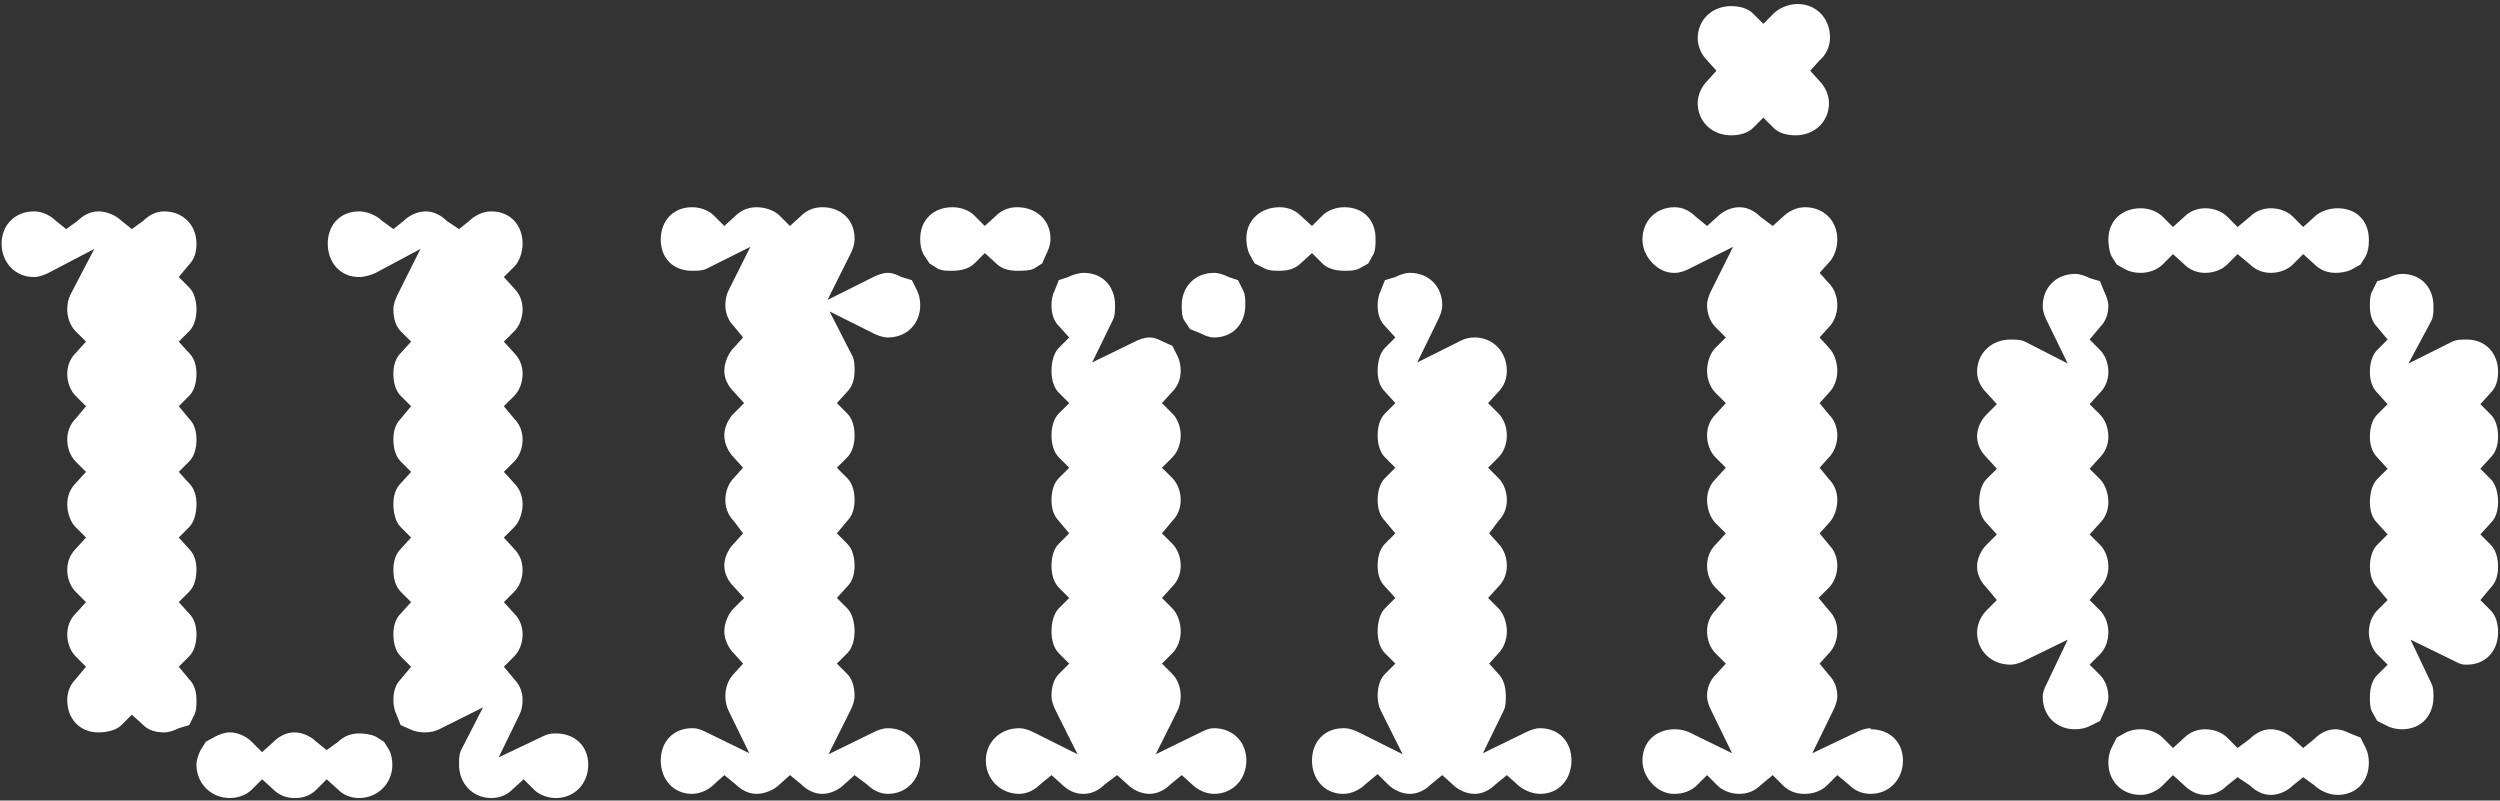
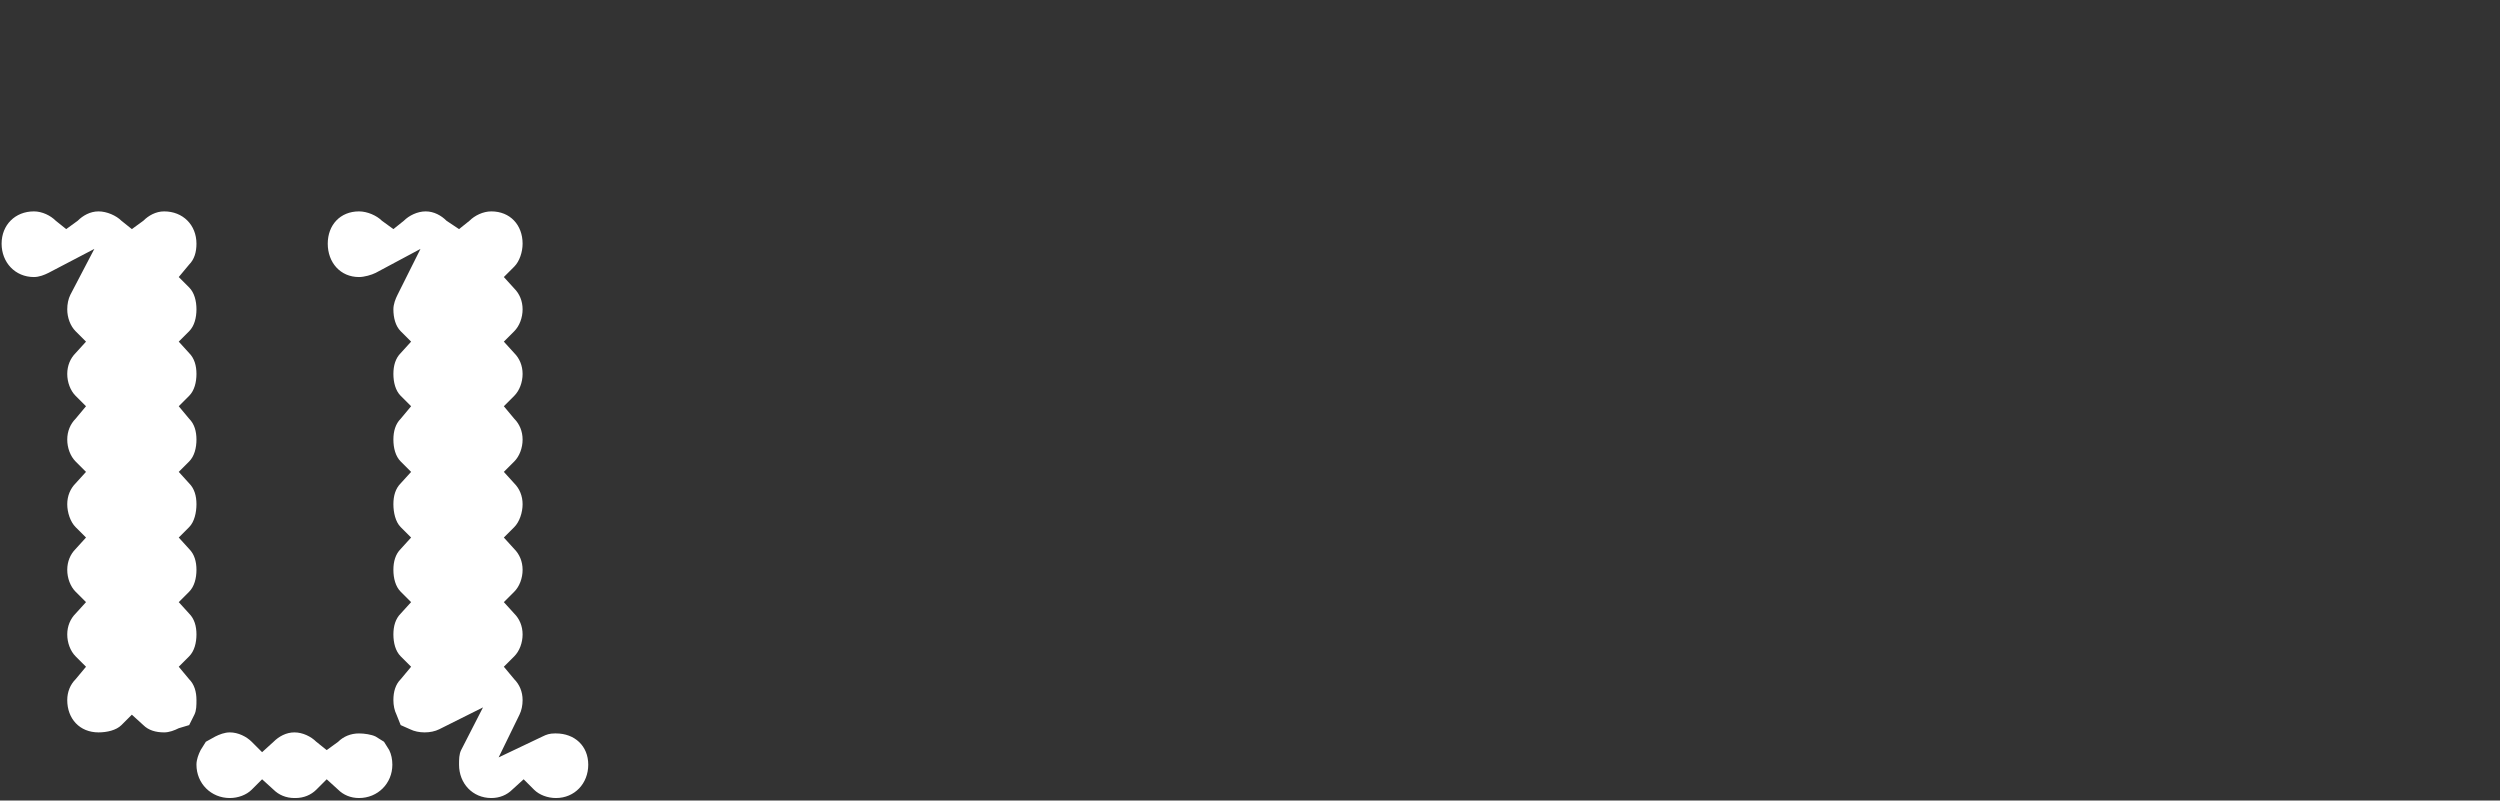
<svg xmlns="http://www.w3.org/2000/svg" width="584" height="187" viewBox="0 0 584 187" fill="none">
  <rect x="0" y="0" width="584" height="187" fill="#333333" stroke="none" />
-   <path d="M551.418 172.302L552.635 174.737C553.122 175.71 553.366 176.927 553.366 178.144C553.366 182.526 550.445 185.69 546.063 185.69C544.116 185.69 541.925 184.716 540.708 183.499L538.031 181.552L535.597 183.499C534.38 184.716 532.433 185.69 530.485 185.69C528.538 185.69 526.834 184.716 525.617 183.499L522.696 181.552L520.262 183.499C519.045 184.716 517.341 185.69 515.394 185.69H515.15C513.203 185.69 511.499 184.716 510.282 183.499L507.605 181.065L505.171 183.499C503.954 184.716 502.006 185.69 500.059 185.69C495.678 185.69 492.513 182.526 492.513 178.144C492.513 176.927 492.757 175.71 493.244 174.737L494.461 172.302L496.651 171.085C497.625 170.599 498.842 170.355 500.059 170.355C502.006 170.355 503.954 171.085 505.171 172.302L507.605 174.737L510.282 172.302C511.499 171.085 513.203 170.355 515.15 170.355C517.098 170.355 519.045 171.085 520.262 172.302L522.696 174.737L525.617 172.546C526.834 171.329 528.538 170.355 530.485 170.355C532.433 170.355 534.38 171.329 535.597 172.546L538.031 174.737L540.708 172.546C541.925 171.329 543.629 170.355 545.577 170.355C546.794 170.355 548.011 170.842 548.984 171.329L551.418 172.302ZM492.513 71.531C492.513 73.478 491.783 75.182 490.566 76.399L488.132 79.32L490.566 81.754C491.783 82.971 492.513 84.918 492.513 86.866C492.513 88.813 491.783 90.517 490.566 91.734L488.132 94.411L490.566 96.846C491.783 98.062 492.513 100.01 492.513 101.957C492.513 103.904 491.783 105.608 490.566 106.825L488.132 109.503L490.566 111.937C491.783 113.154 492.513 115.345 492.513 117.292C492.513 119.239 491.783 120.943 490.566 122.16L488.132 124.838L490.566 127.272C491.783 128.489 492.513 130.436 492.513 132.383C492.513 134.331 491.783 136.034 490.566 137.251L488.132 140.172L490.566 142.606C491.783 143.824 492.513 145.771 492.513 147.718C492.513 149.665 491.783 151.613 490.566 152.83L488.132 155.264L490.566 157.698C491.783 158.915 492.513 160.862 492.513 162.809C492.513 164.026 492.027 165.244 491.54 166.217L490.566 168.408L488.132 169.625C487.158 170.112 485.941 170.355 484.724 170.355C480.343 170.355 477.179 167.191 477.179 162.809C477.179 161.592 477.665 160.619 478.152 159.645L483.02 149.422L473.041 154.29C472.067 154.777 470.85 155.264 469.633 155.264C465.251 155.264 461.844 152.099 461.844 147.718C461.844 145.771 462.817 143.824 464.034 142.606L466.469 140.172L464.034 137.251C462.817 136.034 461.844 134.331 461.844 132.383C461.844 130.436 462.817 128.489 464.034 127.272L466.469 124.838L464.034 122.16C462.817 120.943 462.331 119.239 462.331 117.292C462.331 115.345 462.817 113.154 464.034 111.937L466.469 109.503L464.034 106.825C462.817 105.608 461.844 103.904 461.844 101.957C461.844 100.01 462.817 98.062 464.034 96.846L466.469 94.411L464.034 91.734C462.817 90.517 461.844 88.813 461.844 86.866C461.844 82.484 465.251 79.32 469.633 79.32C470.85 79.32 472.067 79.32 473.041 79.807L483.02 84.918L478.152 74.939C477.665 73.965 477.179 72.748 477.179 71.531C477.179 67.15 480.343 63.985 484.724 63.985C485.941 63.985 487.158 64.472 488.132 64.959L490.566 65.689L491.54 68.123C492.027 69.097 492.513 70.314 492.513 71.531ZM546.063 48.65C550.445 48.65 553.366 51.571 553.366 55.953V56.44C553.366 57.657 553.122 58.874 552.635 59.847L551.418 61.794L549.228 63.011C548.254 63.498 546.794 63.742 545.577 63.742C543.629 63.742 541.925 63.011 540.708 61.794L538.031 59.36L535.597 61.794C534.38 63.011 532.433 63.742 530.485 63.742C528.538 63.742 526.834 63.011 525.617 61.794L522.696 59.36L520.262 61.794C519.045 63.011 517.098 63.742 515.15 63.742C513.203 63.742 511.499 63.011 510.282 61.794L507.605 59.36L505.171 61.794C503.954 63.011 502.006 63.742 500.059 63.742C498.842 63.742 497.625 63.498 496.651 63.011L494.461 61.794L493.244 59.847C492.757 58.874 492.513 57.17 492.513 55.953C492.513 51.571 495.678 48.65 500.059 48.65C502.006 48.65 503.954 49.381 505.171 50.598L507.605 53.032L510.282 50.598C511.499 49.381 513.203 48.65 515.15 48.65C517.098 48.65 519.045 49.381 520.262 50.598L522.696 53.032L525.617 50.598C526.834 49.381 528.538 48.65 530.485 48.65C532.433 48.65 534.38 49.381 535.597 50.598L538.031 53.032L540.708 50.598C541.925 49.381 544.116 48.65 546.063 48.65ZM583.549 101.957C583.549 103.904 583.062 105.608 581.845 106.825L579.411 109.503L581.845 111.937C583.062 113.154 583.549 115.345 583.549 117.292C583.549 119.239 583.062 120.943 581.845 122.16L579.411 124.838L581.845 127.272C583.062 128.489 583.549 130.436 583.549 132.383C583.549 134.331 583.062 136.034 581.845 137.251L579.411 140.172L581.845 142.606C583.062 143.824 583.549 145.771 583.549 147.718C583.549 152.099 580.628 155.264 576.246 155.264H576.003C574.786 155.264 574.056 154.777 573.082 154.29L563.102 149.422L567.97 159.645C568.457 160.619 568.457 161.592 568.457 162.809C568.457 167.191 565.536 170.355 561.155 170.355C559.938 170.355 558.721 170.112 557.747 169.625L555.313 168.408L554.096 166.217C553.609 165.244 553.609 164.026 553.609 162.809C553.609 160.862 554.096 158.915 555.313 157.698L557.747 155.264L555.313 152.83C554.096 151.613 553.366 149.421 553.366 147.718C553.366 145.771 554.096 143.824 555.313 142.606L557.747 140.172L555.313 137.251C554.096 136.034 553.609 134.086 553.609 132.383C553.609 130.436 554.096 128.489 555.313 127.272L557.747 124.838L555.313 122.16C554.096 120.943 553.609 119.239 553.609 117.292C553.609 115.345 554.096 113.154 555.313 111.937L557.747 109.503L555.313 106.825C554.096 105.608 553.609 103.904 553.609 101.957C553.609 100.01 554.096 98.062 555.313 96.846L557.747 94.411L555.313 91.734C554.096 90.517 553.609 88.813 553.609 86.866C553.609 84.918 554.096 82.971 555.313 81.754L557.747 79.32L555.313 76.399C554.096 75.182 553.609 73.478 553.609 71.531V71.287C553.609 70.07 553.609 69.097 554.096 68.123L555.313 65.689L557.747 64.959C558.721 64.472 559.938 63.985 561.155 63.985C565.536 63.985 568.457 67.15 568.457 71.531C568.457 72.748 568.457 73.965 567.97 74.939L562.615 84.918L572.839 79.807C573.812 79.32 575.029 79.32 576.246 79.32C580.628 79.32 583.549 82.484 583.549 86.866C583.549 88.813 583.062 90.517 581.845 91.734L579.411 94.411L581.845 96.846C583.062 98.062 583.549 100.01 583.549 101.957Z" fill="white" />
-   <path d="M396.58 24.065C396.58 22.118 397.554 20.171 398.771 18.954L400.962 16.52L398.771 14.085C397.554 12.868 396.58 10.921 396.58 8.974C396.58 4.593 399.988 1.428 404.369 1.428C406.317 1.428 408.264 1.915 409.481 3.132L411.915 5.566L414.349 3.132C415.566 1.915 417.757 0.941 419.948 0.941C424.329 0.941 427.493 4.349 427.493 8.731C427.493 10.921 426.52 12.868 425.059 14.085L422.869 16.52L425.059 18.954C426.276 20.171 427.25 22.118 427.25 24.065C427.25 28.447 423.842 31.611 419.461 31.611C417.514 31.611 415.566 31.124 414.349 29.907L411.915 27.473L409.481 29.907C408.264 31.124 406.317 31.611 404.369 31.611C399.988 31.611 396.58 28.447 396.58 24.065ZM436.986 170.111V170.354C441.368 170.354 444.532 173.275 444.532 177.657C444.532 182.038 441.368 185.446 436.986 185.446C435.039 185.446 433.335 184.716 432.118 183.499L429.197 181.064L426.763 183.499C425.546 184.716 423.599 185.446 421.652 185.446H421.408C419.461 185.446 417.757 184.716 416.54 183.499L414.106 181.064L411.185 183.499C409.968 184.716 408.264 185.446 406.317 185.446C404.369 185.446 402.422 184.716 401.205 183.499L398.771 181.064L396.337 183.499C395.12 184.716 393.173 185.446 391.225 185.446H390.982C389.035 185.446 387.331 184.472 386.114 183.255C384.653 181.795 383.68 179.847 383.68 177.657C383.68 173.275 386.844 170.354 391.225 170.354C392.442 170.354 393.659 170.598 394.633 171.085L404.613 175.953L399.745 165.973C399.258 164.999 398.771 163.782 398.771 162.565C398.771 160.618 399.501 158.914 400.718 157.697L403.152 155.02L400.718 152.586C399.501 151.368 398.771 149.421 398.771 147.474C398.771 145.527 399.501 143.823 400.718 142.606L403.152 139.685L400.718 137.251C399.501 136.034 398.771 134.086 398.771 132.139C398.771 130.192 399.501 128.488 400.718 127.271L403.152 124.593L400.718 122.159C399.501 120.942 398.771 118.752 398.771 116.804C398.771 114.857 399.501 113.153 400.718 111.936L403.152 109.259L400.718 106.825C399.501 105.607 398.771 103.66 398.771 101.713C398.771 99.766 399.501 98.062 400.718 96.845L403.152 94.167L400.718 91.733C399.501 90.516 398.771 88.569 398.771 86.622C398.771 84.674 399.501 82.484 400.718 81.266L403.152 78.832L400.718 76.398C399.501 75.181 398.771 73.234 398.771 71.287C398.771 70.07 399.258 68.853 399.745 67.879L404.856 57.656L394.633 62.767C393.659 63.254 392.442 63.741 391.225 63.741H390.982C389.035 63.741 387.331 62.767 386.114 61.55C384.653 60.09 383.68 58.143 383.68 55.952C383.68 51.571 386.844 48.406 391.225 48.406C393.173 48.406 394.877 49.38 396.094 50.597L398.771 52.788L401.205 50.597C402.422 49.38 404.369 48.406 406.317 48.406C408.264 48.406 409.968 49.38 411.185 50.597L414.106 52.788L416.54 50.597C417.757 49.38 419.704 48.406 421.652 48.406C426.033 48.406 429.197 51.571 429.197 55.952C429.197 57.899 428.467 60.09 427.25 61.307L425.059 63.741L427.25 66.175C428.467 67.392 429.197 69.34 429.197 71.287C429.197 73.234 428.467 75.181 427.25 76.398L425.059 78.832L427.25 81.266C428.467 82.484 429.197 84.674 429.197 86.622C429.197 88.569 428.467 90.516 427.25 91.733L425.059 94.167L427.25 96.845C428.467 98.062 429.197 99.766 429.197 101.713C429.197 103.66 428.467 105.607 427.25 106.825L425.059 109.259L427.25 111.936C428.467 113.153 429.197 114.857 429.197 116.804C429.197 118.752 428.467 120.942 427.25 122.159L425.059 124.593L427.25 127.271C428.467 128.488 429.197 130.192 429.197 132.139C429.197 134.086 428.467 136.034 427.25 137.251L424.816 139.685L427.25 142.606C428.467 143.823 429.197 145.527 429.197 147.474C429.197 149.421 428.467 151.368 427.25 152.586L425.059 155.02L427.25 157.697C428.467 158.914 429.197 160.618 429.197 162.565C429.197 163.782 428.71 164.999 428.224 165.973L423.355 175.953L433.579 171.085C434.552 170.598 435.769 170.111 436.986 170.111Z" fill="white" />
-   <path d="M237.598 63.254C235.65 63.254 233.946 62.767 232.729 61.55L230.052 59.116L227.618 61.55C226.401 62.767 224.454 63.254 222.506 63.254H222.263C221.046 63.254 220.072 63.254 219.099 62.767L217.151 61.55L215.691 59.36C215.204 58.386 214.961 57.169 214.961 55.952V55.709C214.961 51.327 218.125 48.406 222.506 48.406C224.454 48.406 226.401 49.136 227.618 50.353L230.052 52.788L232.729 50.353C233.946 49.136 235.65 48.406 237.598 48.406C241.979 48.406 245.387 51.327 245.387 55.709V55.952C245.387 57.169 244.9 58.386 244.413 59.36L243.439 61.55L241.492 62.767C240.519 63.254 238.815 63.254 237.598 63.254ZM207.415 78.832C206.198 78.832 204.981 78.346 204.007 77.859L193.784 72.747L199.139 83.214C199.626 84.188 199.626 85.404 199.626 86.622C199.626 88.569 199.139 90.273 197.922 91.49L195.488 94.167L197.922 96.601C199.139 97.818 199.626 99.766 199.626 101.713C199.626 103.66 199.139 105.607 197.922 106.825L195.488 109.259L197.922 111.693C199.139 112.91 199.626 114.857 199.626 116.804C199.626 118.752 199.139 120.455 197.922 121.673L195.488 124.593L197.922 127.028C199.139 128.245 199.626 130.192 199.626 132.139C199.626 134.086 199.139 135.79 197.922 137.007L195.488 139.685L197.922 142.119C199.139 143.336 199.626 145.527 199.626 147.474C199.626 149.421 199.139 151.368 197.922 152.586L195.488 155.02L197.922 157.454C199.139 158.671 199.626 160.618 199.626 162.565C199.626 163.782 199.139 164.999 198.652 165.973L193.54 176.196L204.007 171.085C204.981 170.598 206.198 170.111 207.415 170.111C211.796 170.111 214.961 173.275 214.961 177.657C214.961 182.038 211.796 185.446 207.415 185.446C205.468 185.446 203.764 184.472 202.547 183.255L199.626 181.064L197.192 183.255C195.975 184.472 194.027 185.446 192.08 185.446C190.133 185.446 188.429 184.472 187.212 183.255L184.534 181.064L182.1 183.255C180.883 184.472 178.693 185.446 176.745 185.446C174.798 185.446 173.094 184.472 171.877 183.255L169.2 181.064L166.765 183.255C165.548 184.472 163.601 185.446 161.654 185.446C157.272 185.446 154.352 182.038 154.352 177.657C154.352 173.275 157.272 170.111 161.654 170.111H161.897C163.114 170.111 164.088 170.598 165.062 171.085L175.041 175.953L170.173 165.973C169.686 164.999 169.443 163.782 169.443 162.565C169.443 160.618 170.173 158.671 171.39 157.454L173.581 155.02L171.39 152.586C170.173 151.368 169.2 149.421 169.2 147.474C169.2 145.527 170.173 143.336 171.39 142.119L173.824 139.685L171.39 137.007C170.173 135.79 169.2 134.086 169.2 132.139C169.2 130.192 170.173 128.245 171.39 127.028L173.581 124.593L171.39 121.673C170.173 120.455 169.443 118.752 169.443 116.804C169.443 114.857 170.173 112.91 171.39 111.693L173.581 109.259L171.39 106.825C170.173 105.607 169.2 103.66 169.2 101.713C169.2 99.766 170.173 97.818 171.39 96.601L173.824 94.167L171.39 91.49C170.173 90.273 169.2 88.569 169.2 86.622C169.2 84.674 170.173 82.484 171.39 81.266L173.581 78.832L171.39 76.155C170.173 74.938 169.443 73.234 169.443 71.287C169.443 70.07 169.686 68.853 170.173 67.879L175.285 57.656L165.062 62.767C164.088 63.254 162.871 63.254 161.654 63.254C157.272 63.254 154.352 60.333 154.352 55.952C154.352 51.571 157.272 48.406 161.654 48.406C163.601 48.406 165.548 49.136 166.765 50.353L169.2 52.788L171.877 50.353C173.094 49.136 174.798 48.406 176.745 48.406C178.693 48.406 180.883 49.136 182.1 50.353L184.534 52.788L187.212 50.353C188.429 49.136 190.133 48.406 192.08 48.406C196.461 48.406 199.626 51.327 199.626 55.709V55.952C199.626 57.169 199.139 58.386 198.652 59.36L193.297 70.07L204.007 64.715C204.981 64.228 206.198 63.741 207.415 63.741C208.632 63.741 209.606 64.228 210.579 64.715L213.013 65.445L214.23 67.879C214.717 68.853 214.961 70.07 214.961 71.287C214.961 75.668 211.796 78.832 207.415 78.832ZM283.602 170.111C287.983 170.111 291.148 173.275 291.148 177.657C291.148 182.038 287.983 185.446 283.602 185.446C281.655 185.446 279.707 184.472 278.49 183.255L276.056 181.064L273.379 183.255C272.162 184.472 270.458 185.446 268.511 185.446C266.563 185.446 264.616 184.472 263.399 183.255L260.965 181.064L258.044 183.255C256.827 184.472 255.123 185.446 253.176 185.446H252.932C250.985 185.446 249.281 184.472 248.064 183.255L245.63 181.064L242.953 183.255C241.736 184.472 240.032 185.446 238.084 185.446C233.703 185.446 230.295 182.038 230.295 177.657C230.295 173.275 233.703 170.111 238.084 170.111C239.301 170.111 240.519 170.598 241.492 171.085L251.715 176.196L246.604 165.973C246.117 164.999 245.63 163.782 245.63 162.565C245.63 160.618 246.117 158.671 247.334 157.454L249.768 155.02L247.334 152.586C246.117 151.368 245.63 149.421 245.63 147.474C245.63 145.527 246.117 143.336 247.334 142.119L249.768 139.685L247.334 137.251C246.117 136.034 245.63 134.086 245.63 132.139C245.63 130.192 246.117 128.245 247.334 127.028L249.768 124.593L247.334 121.673C246.117 120.455 245.63 118.752 245.63 116.804C245.63 114.857 246.117 112.91 247.334 111.693L249.768 109.259L247.334 106.825C246.117 105.607 245.63 103.66 245.63 101.713C245.63 99.766 246.117 97.818 247.334 96.601L249.768 94.167L247.334 91.733C246.117 90.516 245.63 88.569 245.63 86.622C245.63 84.674 246.117 82.484 247.334 81.266L249.768 78.832L247.334 76.155C246.117 74.938 245.63 73.234 245.63 71.287C245.63 70.07 245.874 68.853 246.36 67.879L247.334 65.445L249.525 64.715C250.498 64.228 251.959 63.741 253.176 63.741C257.557 63.741 260.478 66.905 260.478 71.287C260.478 72.504 260.478 73.721 259.991 74.695L255.123 84.674L265.103 79.806C266.077 79.319 267.294 78.832 268.511 78.832C269.728 78.832 270.701 79.319 271.675 79.806L273.866 80.78L275.083 83.214C275.57 84.188 275.813 85.404 275.813 86.622C275.813 88.569 275.083 90.273 273.866 91.49L271.432 94.167L273.866 96.601C275.083 97.818 275.813 99.766 275.813 101.713C275.813 103.66 275.083 105.607 273.866 106.825L271.432 109.259L273.866 111.693C275.083 112.91 275.813 114.857 275.813 116.804C275.813 118.752 275.083 120.455 273.866 121.673L271.432 124.593L273.866 127.028C275.083 128.245 275.813 130.192 275.813 132.139C275.813 134.086 275.083 135.79 273.866 137.007L271.432 139.685L273.866 142.119C275.083 143.336 275.813 145.527 275.813 147.474C275.813 149.421 275.083 151.368 273.866 152.586L271.432 155.02L273.866 157.454C275.083 158.671 275.813 160.618 275.813 162.565C275.813 163.782 275.57 164.999 275.083 165.973L269.971 176.196L280.438 171.085C281.411 170.598 282.385 170.111 283.602 170.111ZM289.2 65.445L290.417 67.879C290.904 68.853 290.904 70.07 290.904 71.287C290.904 75.668 287.983 78.832 283.602 78.832C282.385 78.832 281.411 78.346 280.438 77.859L278.004 76.885L276.543 74.695C276.056 73.721 276.056 72.504 276.056 71.287C276.056 66.905 279.221 63.741 283.602 63.741C284.819 63.741 286.036 64.228 287.01 64.715L289.2 65.445ZM359.789 170.111C364.171 170.111 367.092 173.275 367.092 177.657C367.092 182.038 364.171 185.446 359.789 185.446C357.842 185.446 355.651 184.472 354.434 183.255L352 181.064L349.323 183.255C348.106 184.472 346.402 185.446 344.454 185.446C342.507 185.446 340.56 184.472 339.343 183.255L336.909 181.064L334.231 183.255C333.014 184.472 331.31 185.446 329.363 185.446C327.416 185.446 325.468 184.472 324.251 183.255L321.817 180.821L318.896 183.255C317.679 184.472 315.732 185.446 313.785 185.446C309.403 185.446 306.483 182.038 306.483 177.657C306.483 173.275 309.403 170.111 313.785 170.111H314.028C315.245 170.111 316.462 170.598 317.436 171.085L327.659 176.196L322.548 165.973C322.061 164.999 321.817 163.782 321.817 162.565C321.817 160.618 322.304 158.671 323.521 157.454L325.955 155.02L323.521 152.586C322.304 151.368 321.817 149.421 321.817 147.474C321.817 145.527 322.304 143.336 323.521 142.119L325.955 139.685L323.521 137.007C322.304 135.79 321.817 134.086 321.817 132.139C321.817 130.192 322.304 128.245 323.521 127.028L325.955 124.593L323.521 121.673C322.304 120.455 321.817 118.752 321.817 116.804C321.817 114.857 322.304 112.91 323.521 111.693L325.955 109.259L323.521 106.825C322.304 105.607 321.817 103.66 321.817 101.713C321.817 99.766 322.304 97.818 323.521 96.601L325.955 94.167L323.521 91.49C322.304 90.273 321.817 88.569 321.817 86.622C321.817 84.674 322.304 82.484 323.521 81.266L325.955 78.832L323.521 76.155C322.304 74.938 321.817 73.234 321.817 71.287C321.817 70.07 322.061 68.853 322.548 67.879L323.521 65.445L325.955 64.715C326.929 64.228 328.146 63.741 329.363 63.741C333.744 63.741 336.909 66.905 336.909 71.287C336.909 72.504 336.422 73.721 335.935 74.695L331.067 84.674L341.29 79.563C342.264 79.076 343.237 78.832 344.454 78.832C348.836 78.832 352 82.24 352 86.622C352 88.569 351.27 90.273 350.053 91.49L347.619 94.167L350.053 96.601C351.27 97.818 352 99.766 352 101.713C352 103.66 351.27 105.607 350.053 106.825L347.619 109.259L350.053 111.693C351.27 112.91 352 114.857 352 116.804C352 118.752 351.27 120.455 350.053 121.673L347.862 124.593L350.053 127.028C351.27 128.245 352 130.192 352 132.139C352 134.086 351.27 135.79 350.053 137.007L347.619 139.685L350.053 142.119C351.27 143.336 352 145.527 352 147.474C352 149.421 351.27 151.368 350.053 152.586L347.862 155.02L350.053 157.454C351.27 158.671 351.757 160.618 351.757 162.565C351.757 163.782 351.757 164.999 351.27 165.973L346.402 175.953L356.381 171.085C357.355 170.598 358.572 170.111 359.789 170.111ZM314.028 63.254C312.081 63.254 310.134 62.767 308.917 61.55L306.483 59.116L303.805 61.55C302.588 62.767 300.884 63.254 298.937 63.254C297.72 63.254 296.503 63.254 295.529 62.767L293.095 61.55L291.878 59.36C291.391 58.386 291.148 56.926 291.148 55.709C291.148 51.327 294.555 48.406 298.937 48.406C300.884 48.406 302.588 49.136 303.805 50.353L306.483 52.788L308.917 50.353C310.134 49.136 312.081 48.406 314.028 48.406C318.41 48.406 321.33 51.327 321.33 55.709V55.952C321.33 57.169 321.33 58.386 320.844 59.36L319.627 61.55L317.436 62.767C316.462 63.254 315.245 63.254 314.028 63.254Z" fill="white" />
  <path d="M45.893 56.926C45.893 58.874 45.406 60.578 44.189 61.795L41.755 64.716L44.189 67.15C45.406 68.367 45.893 70.314 45.893 72.261C45.893 74.209 45.406 76.156 44.189 77.373L41.755 79.807L44.189 82.485C45.406 83.702 45.893 85.406 45.893 87.353C45.893 89.3 45.406 91.247 44.189 92.464L41.755 94.898L44.189 97.819C45.406 99.036 45.893 100.74 45.893 102.688C45.893 104.635 45.406 106.582 44.189 107.799L41.755 110.233L44.189 112.911C45.406 114.128 45.893 115.832 45.893 117.779C45.893 119.726 45.406 121.917 44.189 123.134L41.755 125.568L44.189 128.246C45.406 129.463 45.893 131.166 45.893 133.114C45.893 135.061 45.406 137.008 44.189 138.225L41.755 140.659L44.189 143.337C45.406 144.554 45.893 146.258 45.893 148.205C45.893 150.152 45.406 152.1 44.189 153.317L41.755 155.751L44.189 158.672C45.406 159.889 45.893 161.593 45.893 163.54C45.893 164.757 45.893 165.974 45.406 166.948L44.189 169.382L41.755 170.112C40.781 170.599 39.564 171.086 38.347 171.086C36.4 171.086 34.696 170.599 33.479 169.382L30.801 166.948L28.367 169.382C27.15 170.599 24.959 171.086 23.012 171.086C18.631 171.086 15.71 167.921 15.71 163.54C15.71 161.593 16.44 159.889 17.657 158.672L20.091 155.751L17.657 153.317C16.44 152.1 15.71 150.152 15.71 148.205C15.71 146.258 16.44 144.554 17.657 143.337L20.091 140.659L17.657 138.225C16.44 137.008 15.71 135.061 15.71 133.114C15.71 131.166 16.44 129.463 17.657 128.246L20.091 125.568L17.657 123.134C16.44 121.917 15.71 119.726 15.71 117.779C15.71 115.832 16.44 114.128 17.657 112.911L20.091 110.233L17.657 107.799C16.44 106.582 15.71 104.635 15.71 102.688C15.71 100.74 16.44 99.036 17.657 97.819L20.091 94.898L17.657 92.464C16.44 91.247 15.71 89.3 15.71 87.353C15.71 85.406 16.44 83.702 17.657 82.485L20.091 79.807L17.657 77.373C16.44 76.156 15.71 74.209 15.71 72.261C15.71 71.044 15.953 69.827 16.44 68.854L22.038 58.144L11.328 63.742C10.355 64.229 9.138 64.716 7.921 64.716C3.539 64.716 0.375 61.308 0.375 56.926C0.375 52.545 3.539 49.381 7.921 49.381C9.868 49.381 11.815 50.355 13.032 51.572L15.466 53.519L18.144 51.572C19.361 50.355 21.065 49.381 23.012 49.381C24.959 49.381 27.15 50.355 28.367 51.572L30.801 53.519L33.479 51.572C34.696 50.355 36.4 49.381 38.347 49.381C42.728 49.381 45.893 52.545 45.893 56.926ZM129.625 171.329H129.869C134.25 171.329 137.415 174.25 137.415 178.631C137.415 183.013 134.25 186.42 129.869 186.42C127.922 186.42 125.974 185.69 124.757 184.473L122.323 182.039L119.646 184.473C118.429 185.69 116.725 186.42 114.777 186.42C110.396 186.42 107.232 183.013 107.232 178.631C107.232 177.414 107.232 176.197 107.719 175.224L112.83 165.244L102.607 170.355C101.633 170.842 100.416 171.086 99.199 171.086C97.982 171.086 96.765 170.842 95.791 170.355L93.601 169.382L92.627 166.948C92.14 165.974 91.897 164.757 91.897 163.54C91.897 161.593 92.384 159.889 93.601 158.672L96.035 155.751L93.601 153.317C92.384 152.1 91.897 150.152 91.897 148.205C91.897 146.258 92.384 144.554 93.601 143.337L96.035 140.659L93.601 138.225C92.384 137.008 91.897 135.061 91.897 133.114C91.897 131.166 92.384 129.463 93.601 128.246L96.035 125.568L93.601 123.134C92.384 121.917 91.897 119.726 91.897 117.779C91.897 115.832 92.384 114.128 93.601 112.911L96.035 110.233L93.601 107.799C92.384 106.582 91.897 104.635 91.897 102.688C91.897 100.74 92.384 99.036 93.601 97.819L96.035 94.898L93.601 92.464C92.384 91.247 91.897 89.3 91.897 87.353C91.897 85.406 92.384 83.702 93.601 82.485L96.035 79.807L93.601 77.373C92.384 76.156 91.897 74.209 91.897 72.261C91.897 71.044 92.384 69.827 92.871 68.854L98.226 58.144L87.759 63.742C86.785 64.229 85.082 64.716 83.865 64.716C79.483 64.716 76.562 61.308 76.562 56.926C76.562 52.545 79.483 49.381 83.865 49.381C85.812 49.381 88.002 50.355 89.219 51.572L91.897 53.519L94.331 51.572C95.548 50.355 97.495 49.381 99.443 49.381C101.39 49.381 103.094 50.355 104.311 51.572L107.232 53.519L109.666 51.572C110.883 50.355 112.83 49.381 114.777 49.381C119.159 49.381 122.08 52.545 122.08 56.926C122.08 58.874 121.35 61.065 120.132 62.282L117.698 64.716L120.132 67.393C121.35 68.61 122.08 70.314 122.08 72.261C122.08 74.209 121.35 76.156 120.132 77.373L117.698 79.807L120.132 82.485C121.35 83.702 122.08 85.406 122.08 87.353C122.08 89.3 121.35 91.247 120.132 92.464L117.698 94.898L120.132 97.819C121.35 99.036 122.08 100.74 122.08 102.688C122.08 104.635 121.35 106.582 120.132 107.799L117.698 110.233L120.132 112.911C121.35 114.128 122.08 115.832 122.08 117.779C122.08 119.726 121.35 121.917 120.132 123.134L117.698 125.568L120.132 128.246C121.35 129.463 122.08 131.166 122.08 133.114C122.08 135.061 121.35 137.008 120.132 138.225L117.698 140.659L120.132 143.337C121.35 144.554 122.08 146.258 122.08 148.205C122.08 150.152 121.35 152.1 120.132 153.317L117.698 155.751L120.132 158.672C121.35 159.889 122.08 161.593 122.08 163.54C122.08 164.757 121.836 165.974 121.35 166.948L116.481 176.927L126.705 172.059C127.678 171.572 128.408 171.329 129.625 171.329ZM89.706 173.276L90.923 175.224C91.41 176.197 91.654 177.414 91.654 178.631C91.654 183.013 88.246 186.42 83.865 186.42C81.917 186.42 80.213 185.69 78.996 184.473L76.319 182.039L73.885 184.473C72.668 185.69 70.964 186.42 69.016 186.42H68.773C66.826 186.42 65.122 185.69 63.905 184.473L61.227 182.039L58.793 184.473C57.576 185.69 55.629 186.42 53.682 186.42C49.3 186.42 45.893 183.013 45.893 178.631C45.893 177.414 46.379 176.197 46.866 175.224L48.083 173.276L50.274 172.059C51.248 171.572 52.465 171.086 53.682 171.086C55.629 171.086 57.576 172.059 58.793 173.276L61.227 175.71L63.905 173.276C65.122 172.059 66.826 171.086 68.773 171.086C70.72 171.086 72.668 172.059 73.885 173.276L76.319 175.224L78.996 173.276C80.213 172.059 81.917 171.329 83.865 171.329C85.082 171.329 86.785 171.572 87.759 172.059L89.706 173.276Z" fill="white" />
</svg>